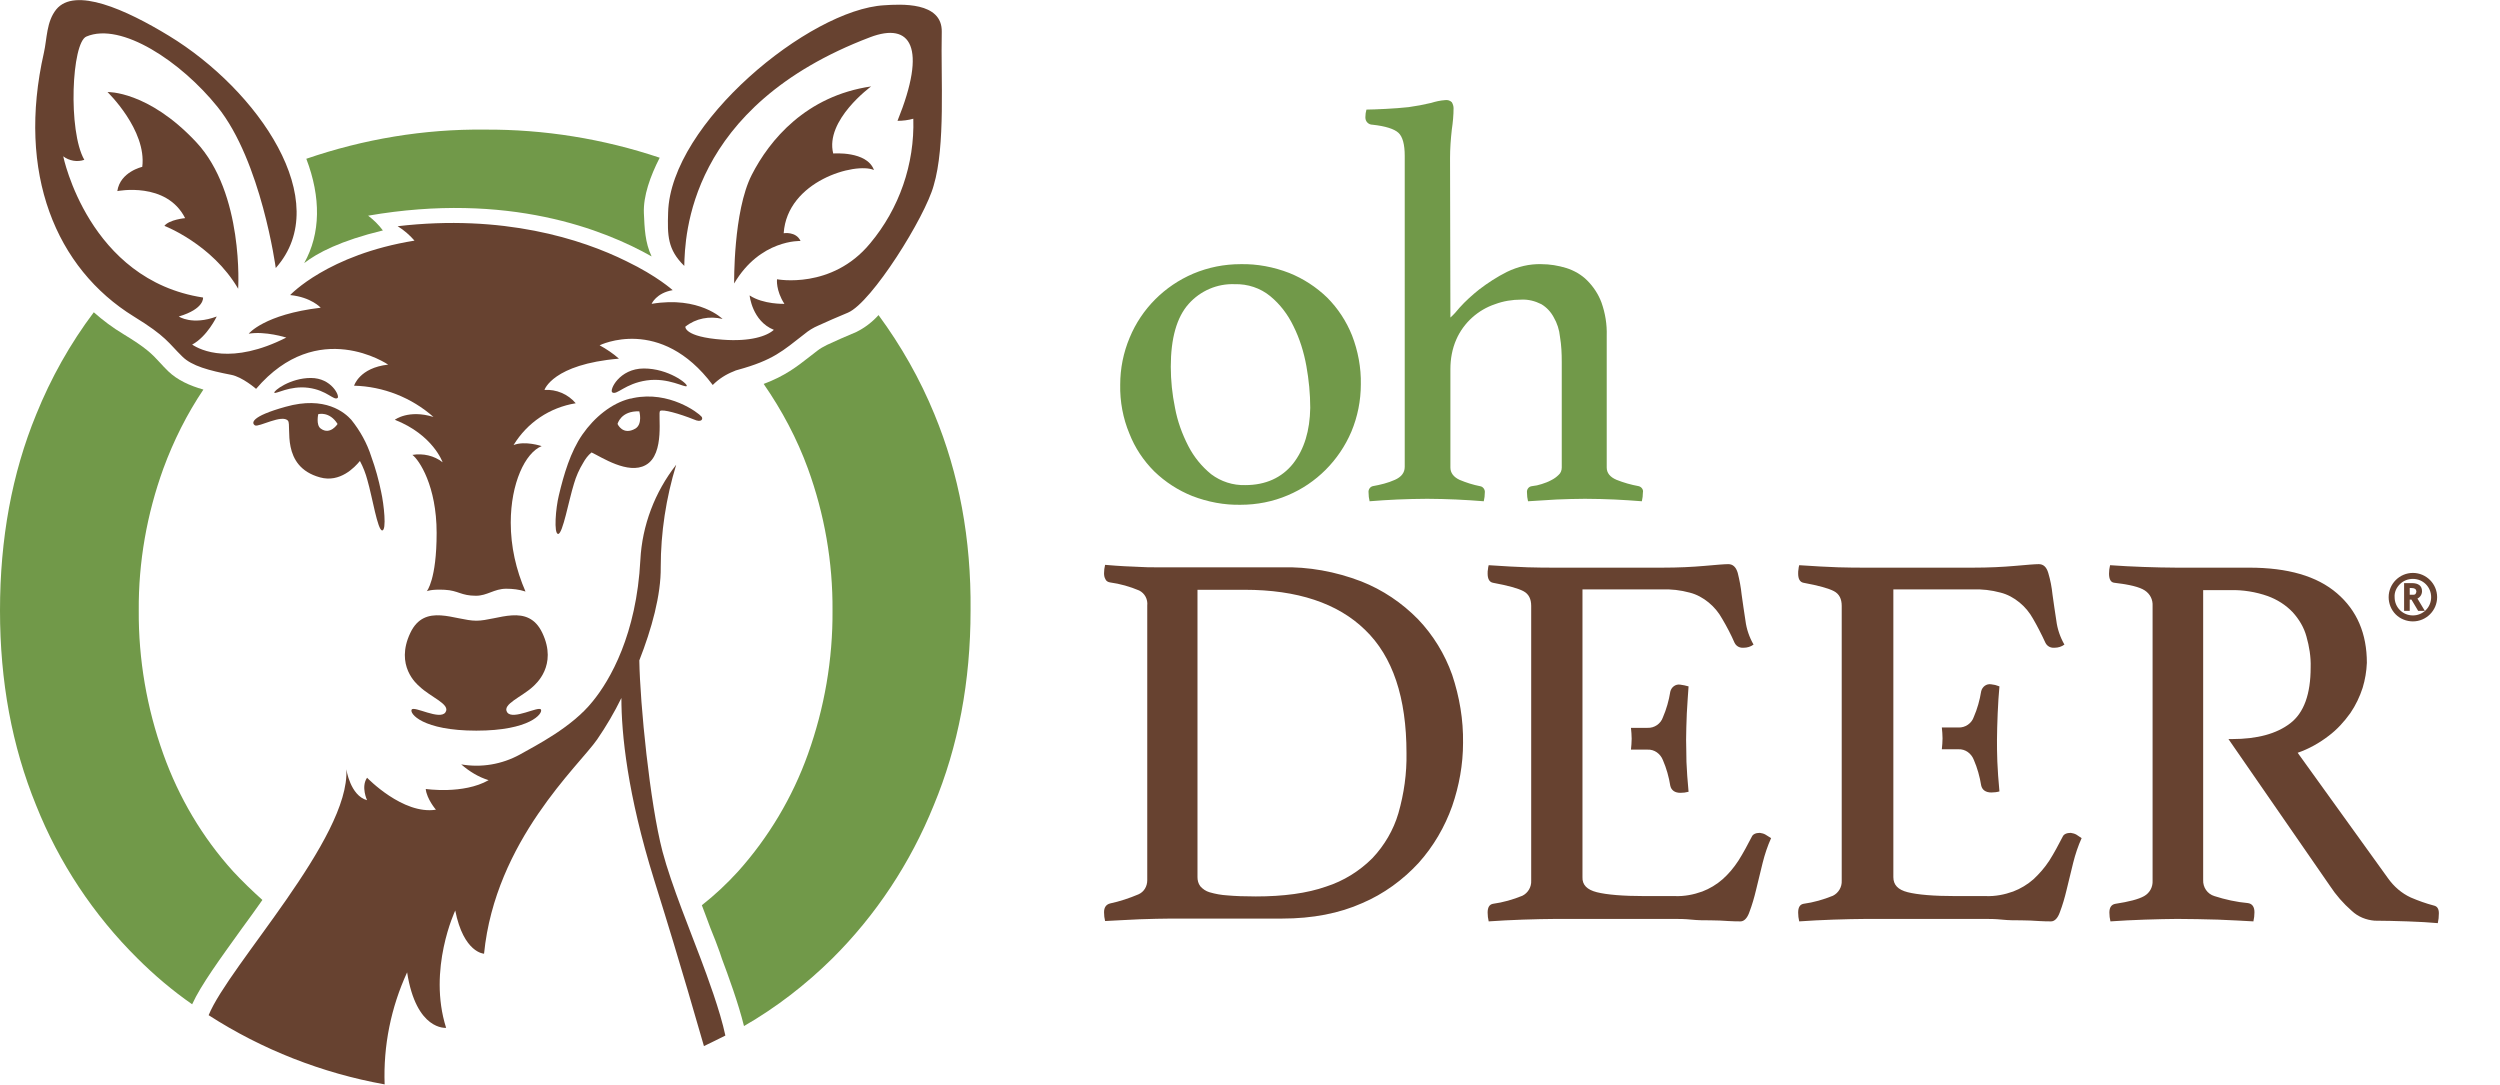
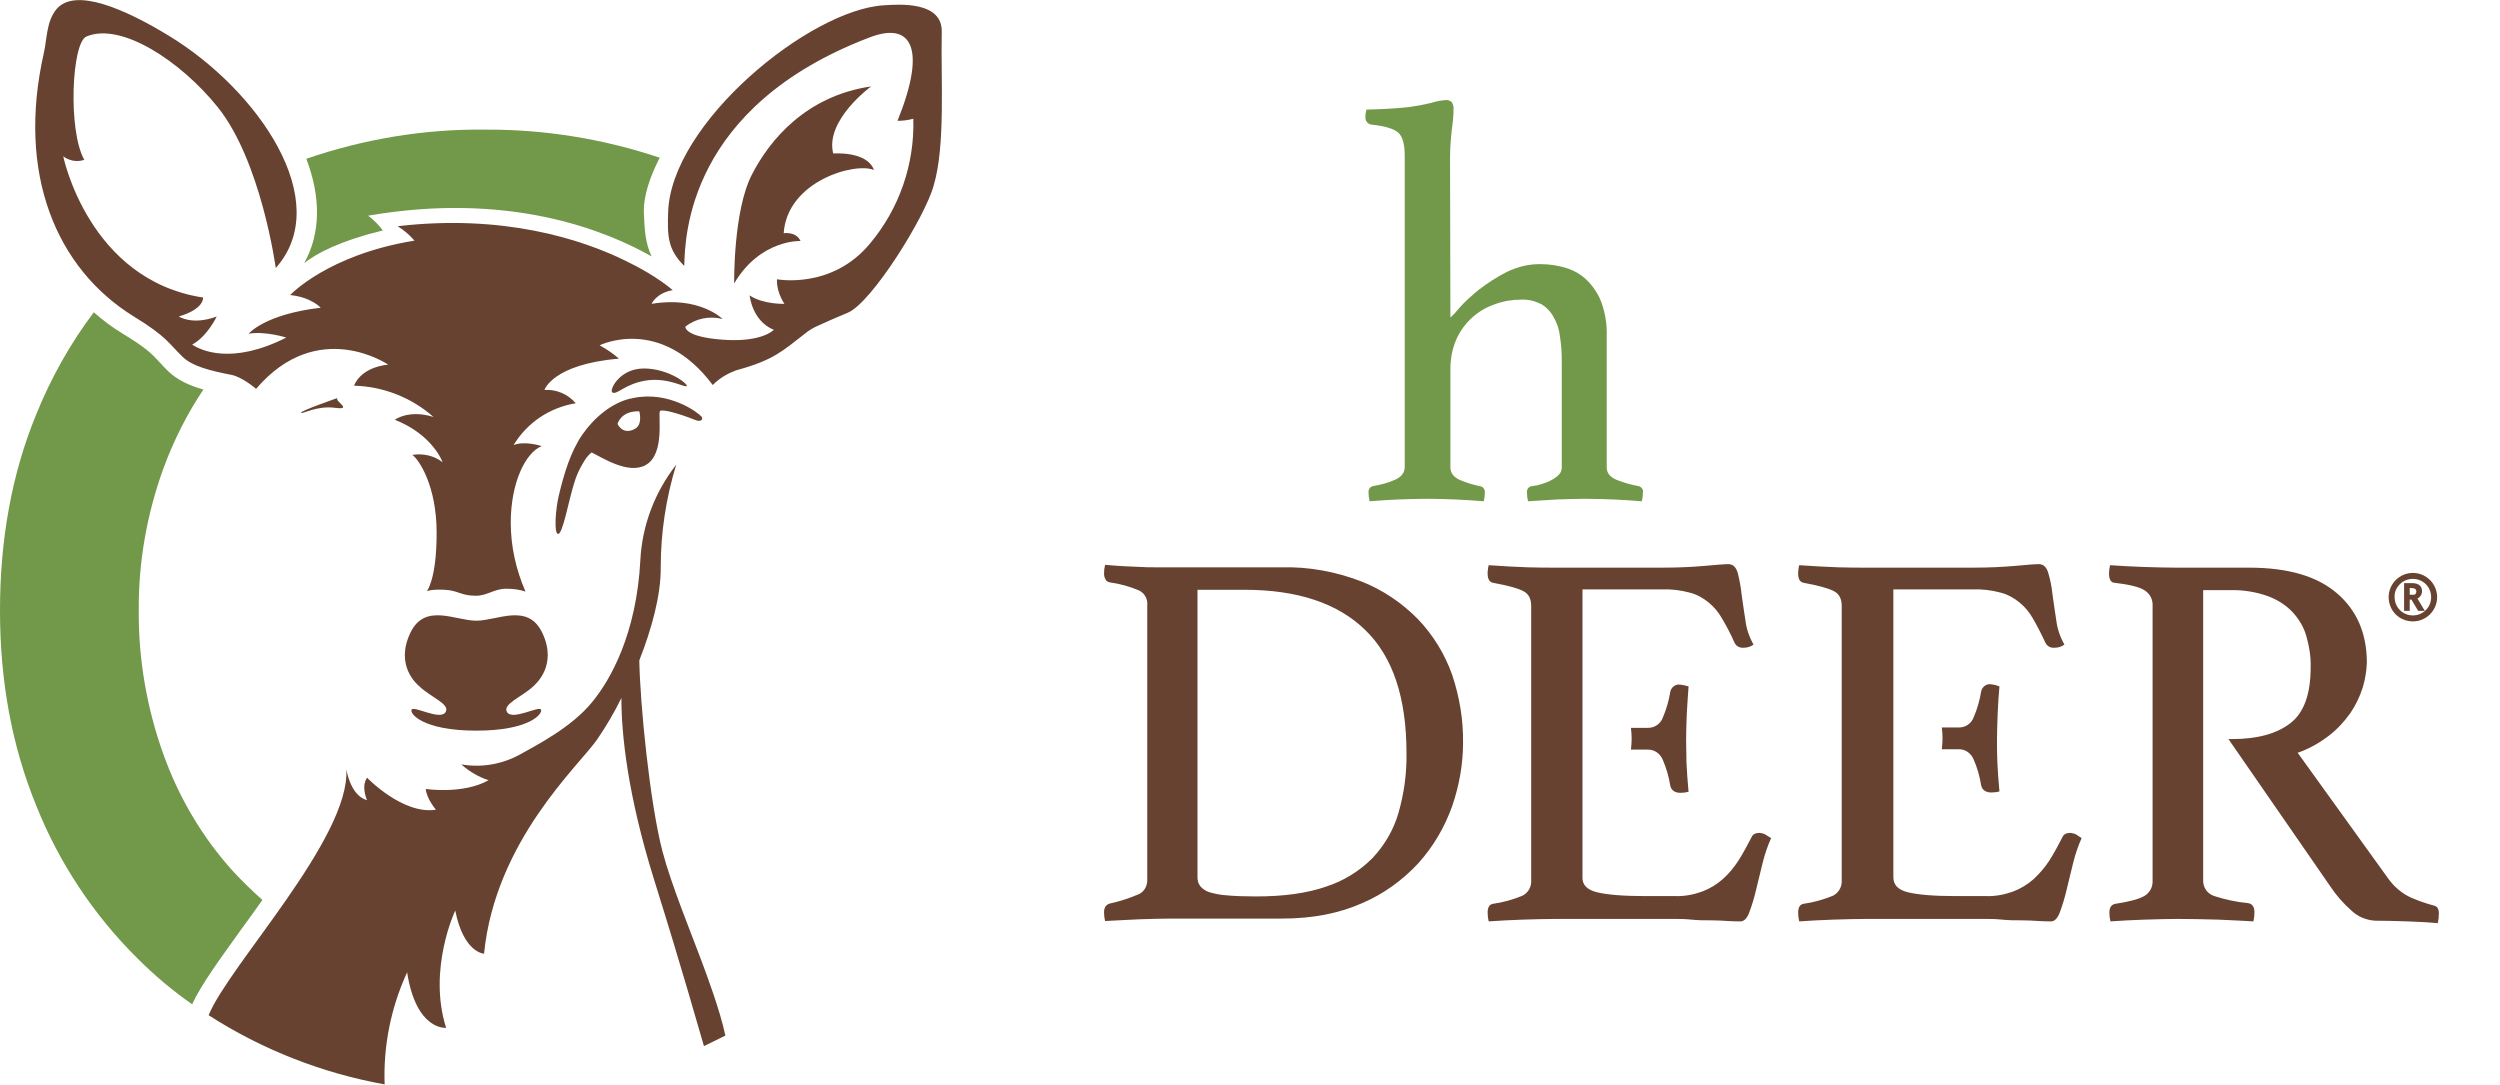
<svg xmlns="http://www.w3.org/2000/svg" version="1.1" id="Layer_1" x="0px" y="0px" viewBox="0 0 711.7 308.8" style="enable-background:new 0 0 711.7 308.8;" xml:space="preserve">
  <style type="text/css">
	.st0{fill:#719949;}
	.st1{fill:#674230;}
</style>
  <g id="Layer_2_00000034770370661759105000000016969167311443046029_">
    <g id="Logo">
      <path class="st0" d="M86.6,74.9C90.3,72,97,68.5,109,65.6c-1.2-1.6-2.6-3-4.2-4.2c39.9-6.9,67.3,4,80.7,11.6    c-1.9-4-2-8.1-2.2-12.3c-0.2-4.9,1.8-10.5,4.5-15.8c-16.1-5.4-32.9-8.1-49.8-8c-17.3-0.2-34.5,2.7-50.8,8.3    C91.4,56.2,91.3,66.5,86.6,74.9z" />
      <path class="st0" d="M66.4,248.1c-8.8-9.7-15.5-21.1-19.9-33.4c-4.7-13.1-7.1-27-7-40.9c-0.1-13.8,2.3-27.4,7-40.4    c2.9-7.9,6.7-15.5,11.4-22.5c-3.9-1.1-7.4-2.7-10-5.2c-0.9-0.9-1.7-1.7-2.4-2.5c-2.2-2.4-3.8-4.1-10.4-8.1c-3-1.8-5.8-3.9-8.4-6.2    c-6.7,8.9-12.2,18.7-16.4,29.1C3.4,134.8,0,153.4,0,173.8c0,20.2,3.4,38.6,10.3,55.5c6.5,16.3,16.3,31.1,28.8,43.5    c4.8,4.8,10,9.2,15.6,13.1c2.5-5.5,8-13,14.1-21.5c2-2.7,4-5.5,5.9-8.2C71.8,253.6,69,250.9,66.4,248.1z" />
-       <path class="st0" d="M266,117.9c-4.1-10-9.5-19.5-15.9-28.2c-1.8,2-3.9,3.6-6.3,4.8c-2.9,1.2-5.8,2.5-8.4,3.7    c-1,0.5-1.9,1-2.8,1.7l-1.8,1.4c-4.1,3.2-7.3,5.7-13.4,8c5.2,7.5,9.5,15.6,12.6,24.1c4.7,12.9,7.1,26.6,7,40.4    c0.1,13.9-2.3,27.8-7,40.9c-4.4,12.3-11.2,23.7-19.9,33.4c-3.2,3.5-6.6,6.7-10.3,9.6c0.8,2.2,1.7,4.4,2.4,6.4c1.1,2.7,2,5,2.7,7    l0.6,1.8c1.8,4.8,4.7,12.7,6.3,19.2c9.2-5.3,17.6-11.8,25.1-19.2c12.5-12.4,22.3-27.3,28.9-43.6c7-16.8,10.5-35.3,10.5-55.5    C276.5,153.4,273,134.8,266,117.9z" />
-       <path class="st1" d="M67.8,82.2c0,0,1.7-27.2-12-41.8S30.6,26.2,30.6,26.2S41.8,37,40.5,47.5c0,0-6.3,1.4-7.1,6.9    c0,0,14-2.8,19.3,7.7c0,0-4.5,0.4-5.9,2.2C46.8,64.3,60.4,69.5,67.8,82.2z" />
      <path class="st1" d="M209,80.7c0,0-0.3-20.5,5-30.9c5.1-10,15.5-22.5,34-25.2c0,0-13.2,9.6-10.8,19.1c0,0,9.6-0.8,11.6,4.7    c-5.3-2.3-24.7,3.1-25.7,18c0,0,3.5-0.6,4.8,2.2C227.9,68.6,216.4,68.1,209,80.7z" />
-       <path class="st1" d="M108.5,140c-0.7-3.4-1.6-6.7-2.8-10c-1.2-3.8-3.2-7.4-5.7-10.5c-1.8-2-7.4-6.9-18.7-3.7    c-10.1,2.8-9.7,4.7-8.7,5.3s7.8-3.3,9.4-1.3c1.1,1.4-2.2,13,9.1,16.1c5.7,1.6,9.9-2.9,11.3-4.6c0,0,0.1-0.1,0.1,0c0,0,0,0,0,0    c0.9,1.7,1.6,3.5,2.1,5.4c1.4,4.8,2.9,14.3,4.2,14.3S109.3,143.6,108.5,140z M91.3,122c-1.4-1-0.7-4.1-0.7-4.1s3.2-0.9,5.5,2.8    C96.1,120.7,94,124,91.3,122z" />
      <path class="st1" d="M199.7,118.6c-0.9-1.1-9.2-7.4-19.4-5.3c-0.4,0.1-0.7,0.2-1,0.2l0,0c-5.2,1.3-10.1,5.3-13.5,10.2    s-5.3,11.4-6.7,17.3c-0.9,3.6-1.5,11-0.2,11s3-9.5,4.5-14.3c0.6-2.1,1.5-4.1,2.6-5.9c0.6-1.1,1.4-2.2,2.4-3    c2.8,1.3,10.4,6.4,15.4,3.6c5.7-3.1,3.4-14.8,4.1-15.4s5.6,0.8,9.6,2.4C199.9,120.5,200.2,119.1,199.7,118.6z M180.9,122    c-3.6,2.1-5.1-1.3-5.1-1.3s0.9-3.8,6.2-3.6C182,117.1,183,120.7,180.9,122z" />
-       <path class="st1" d="M96.1,113.3c0.7-0.5-1.7-5.7-7.6-5.7s-10.7,3.7-10.4,4.2s4.4-2.1,9.7-1.4S95,114.1,96.1,113.3z" />
+       <path class="st1" d="M96.1,113.3s-10.7,3.7-10.4,4.2s4.4-2.1,9.7-1.4S95,114.1,96.1,113.3z" />
      <path class="st1" d="M174.3,111.7c-0.9-0.6,2-6.8,9-6.8s12.6,4.4,12.2,5s-5.2-2.5-11.4-1.6S175.6,112.6,174.3,111.7z" />
      <path class="st1" d="M144.4,202.8c-1.6-2.3,4.2-4.4,7.4-7.4c0.6-0.6,7-5.9,2.6-15.2c-4.1-8.7-12.8-3.5-18.8-3.5    s-14.7-5.2-18.8,3.5c-4.4,9.3,1.9,14.6,2.6,15.2c3.2,3.1,9,5.1,7.4,7.4s-8.9-1.9-9.6-0.8s3.1,6,18.4,6s19-4.9,18.4-6    S146,205.1,144.4,202.8z" />
      <path class="st1" d="M199.5,273c-2.6-7-8.4-21.1-10.9-30.6c-3.6-13.8-6.4-42-6.6-54.4c3.5-8.9,6.2-18.6,6.1-26.6    c0-9.8,1.5-19.6,4.4-29.1c-6.1,7.8-9.7,17.3-10.2,27.1c-1.1,21.2-8.6,34.2-13.6,40.3c-5.9,7.4-16.3,12.6-20.7,15.1    c-5.1,2.8-11,3.8-16.7,2.8c2.3,2,4.9,3.6,7.8,4.5c-7.2,4.1-17.9,2.5-17.9,2.5c0.3,2.9,2.9,5.9,2.9,5.9c-9.4,1.5-19.6-9.1-19.6-9.1    c-1.8,2.6,0,6.4,0,6.4c-4.8-1.3-5.9-8.8-5.9-8.8c1.1,19.6-33.5,55.9-39.2,70c15.2,9.8,32.3,16.5,50.1,19.7l0,0    c-0.4-11,1.8-21.9,6.4-31.9c2.6,16.7,11.1,15.8,11.1,15.8c-5.3-16.7,2.6-33.4,2.6-33.4c2.4,12.1,8.2,12.3,8.2,12.3    c3.2-32.2,27.1-53.6,32.2-61c2.6-3.8,4.9-7.7,6.9-11.8c0,10.2,1.7,27.3,9.3,51.7c8.6,27.5,12.2,40.7,14.2,47.4c2.1-1,4.1-2,6.1-3    C205,287.7,201.3,277.8,199.5,273z" />
      <path class="st1" d="M268.1,9.1c0.2-8.7-11.8-7.9-16.4-7.6c-21.2,1.2-60.8,33.6-61.5,59c-0.2,6.5-0.2,10.5,4.6,15.2    c0.2-8.3,1-45.4,52.9-65.1c11.6-4.4,16.3,2.8,7.8,23.8c1.5,0,3.1-0.2,4.5-0.6c0.4,12.9-4,25.6-12.3,35.5    c-10.9,13.2-26.5,10.2-26.5,10.2s-0.4,3.1,2.1,7c0,0-6,0.2-9.9-2.4c0,0,0.7,7.3,6.9,9.8c-2,1.8-6.7,3.4-14.6,2.8    c-11-0.8-10.6-3.7-10.6-3.7c3-2.4,6.9-3.1,10.6-2.2c0,0-6.6-6.6-20.2-4.3c0,0,1.3-3.1,6-3.9c0,0-4.4-4-13.1-8.2    c-12.9-6.4-35.3-13.5-65.2-10c1.8,1.1,3.4,2.5,4.8,4.1c-24.7,4-35.4,15.5-35.4,15.5c6,0.6,8.7,3.6,8.7,3.6    c-16.1,1.9-20.5,7.4-20.5,7.4c4.7-0.8,10.7,1.1,10.7,1.1c-15.6,7.9-24.4,3.6-26.8,2c4.3-2.3,7-8,7-8c-7,2.6-10.8,0-10.8,0    c7.4-2.2,6.9-5.4,6.9-5.4c-32.6-5-39.8-40.2-39.8-40.2c1.7,1.3,4,1.7,6,1c-4.7-8.2-3.6-33.4,0.6-35.1c9.9-4.2,26.9,7.1,37.3,20    c12.5,15.5,16.6,45.9,16.6,45.9c16.9-19-5.1-50.7-30.4-66.1C35.8,2.7,21.3-3.8,16,2.7C13.2,6.2,13.4,11,12.5,15    c-7.8,34.3,3.4,61.4,25.6,75.1c9.3,5.7,9.8,7.5,13.8,11.4c2.7,2.7,7.7,4,13.9,5.2c3.2,0.6,7.1,4,7.1,4    c17.6-20.6,37.6-6.9,37.6-6.9c-8.2,0.9-9.7,6-9.7,6c8.3,0.2,16.4,3.4,22.6,8.9c-7.1-2.2-11,0.8-11,0.8    c10.9,4.3,13.6,12.1,13.6,12.1c-2.4-1.9-5.6-2.6-8.6-2.1c1.9,1.4,6.9,8.8,6.9,22.2s-2.8,16.6-2.8,16.6s1.2-0.6,5.1-0.4    s4.6,1.7,8.9,1.7c3.2,0,5.2-2,8.6-2c1.8,0,3.7,0.2,5.5,0.8c-2.7-6.2-4.2-12.8-4.2-19.6c0-11.2,4.1-19.9,8.8-21.8    c0,0-4.7-1.6-8-0.3c3.9-6.4,10.3-10.7,17.7-11.9c-2.2-2.6-5.5-4-8.9-3.8c0,0,2.3-7.3,21.2-8.9c-1.7-1.5-3.5-2.7-5.5-3.8    c0,0,17.3-8.6,32.2,11.3c1.7-1.7,3.7-3,6-3.9c0.4-0.2,0.7-0.3,1.1-0.4c10.2-2.8,12.8-5.4,19-10.2c1.2-1,2.5-1.8,3.9-2.4    c2.6-1.2,5.4-2.4,8.5-3.7c6.8-2.9,22-27.3,24.4-36.2C269.2,41.4,267.8,22.5,268.1,9.1z" />
-       <path class="st0" d="M318.9,109.5c0-4.6,0.9-9.1,2.7-13.4c3.4-8.2,9.9-14.7,18.1-18.2c4.3-1.8,8.8-2.7,13.5-2.7    c4.7-0.1,9.4,0.8,13.8,2.5c4,1.6,7.7,4,10.8,7c3.1,3.1,5.5,6.8,7.1,10.8c1.7,4.4,2.6,9.2,2.5,13.9c0,4.6-0.9,9.2-2.7,13.5    c-3.5,8.2-10,14.7-18.1,18.1c-4.2,1.8-8.8,2.7-13.4,2.7c-4.7,0.1-9.4-0.8-13.8-2.5c-4-1.6-7.7-4-10.8-7c-3.1-3.1-5.5-6.7-7.1-10.8    C319.7,119.1,318.8,114.3,318.9,109.5z M333.3,104.4c0,3.9,0.4,7.8,1.2,11.7c0.7,3.8,2,7.4,3.8,10.9c1.6,3.1,3.8,5.8,6.5,8    c2.8,2.1,6.2,3.2,9.7,3.1c5.8,0,10.4-2.1,13.6-6.1c3.2-4.1,4.8-9.4,4.9-15.9c0-4-0.4-8-1.1-11.9c-0.7-3.9-1.9-7.8-3.7-11.4    c-1.6-3.3-3.8-6.2-6.6-8.5c-2.8-2.3-6.4-3.5-10.1-3.4c-5-0.2-9.8,1.9-13.1,5.6C335,90.3,333.3,96.3,333.3,104.4L333.3,104.4z" />
      <path class="st0" d="M412.9,90.4c0.9-0.8,1.8-1.8,2.6-2.8c1.7-1.9,3.6-3.6,5.6-5.2c2.5-1.9,5.1-3.6,7.9-5c3.1-1.5,6.4-2.3,9.8-2.2    c2.4,0,4.8,0.4,7.1,1.1c2.2,0.7,4.3,1.9,5.9,3.5c1.8,1.8,3.2,3.9,4.1,6.3c1.1,3.1,1.6,6.3,1.5,9.5v37.5c0,1.5,0.9,2.7,2.8,3.5    c2,0.8,4.1,1.4,6.3,1.8c0.8,0.2,1.4,1,1.2,1.8c0,0.8-0.1,1.7-0.3,2.5c-2.7-0.2-5.3-0.4-7.8-0.5c-2.5-0.1-5.3-0.2-8.4-0.2    c-2.7,0-5.4,0.1-8.1,0.2c-2.7,0.2-5.4,0.3-8.1,0.5c-0.2-0.8-0.3-1.6-0.3-2.5c-0.1-0.9,0.5-1.7,1.4-1.8c1-0.1,1.9-0.3,2.8-0.6    c0.9-0.3,1.8-0.6,2.7-1.1c0.8-0.4,1.5-0.9,2.1-1.5c0.6-0.5,0.9-1.3,0.9-2.1v-30.1c0-2.4-0.1-4.7-0.5-7.1c-0.2-2-0.8-3.9-1.8-5.6    c-0.8-1.5-2-2.8-3.5-3.7c-1.8-0.9-3.7-1.4-5.7-1.3c-2.6,0-5.1,0.4-7.5,1.3c-2.4,0.8-4.6,2.1-6.5,3.8c-1.9,1.7-3.5,3.9-4.5,6.2    c-1.2,2.7-1.7,5.6-1.7,8.5v28c0,1.5,0.9,2.7,2.6,3.5c1.9,0.8,3.8,1.4,5.8,1.8c0.9,0.1,1.5,1,1.4,1.8c0,0.8-0.1,1.7-0.3,2.5    c-2.7-0.2-5.3-0.4-7.9-0.5s-5.3-0.2-8.2-0.2s-5.9,0.1-8.5,0.2s-5.3,0.3-7.9,0.5c-0.2-0.8-0.3-1.6-0.3-2.5    c-0.1-0.8,0.4-1.6,1.2-1.8c2.2-0.4,4.3-0.9,6.3-1.8c1.8-0.8,2.8-2,2.8-3.7V44.4c0-3.3-0.6-5.5-1.8-6.6c-1.2-1.1-3.7-1.9-7.4-2.3    c-1.1,0-2-0.9-2-2c0-0.1,0-0.1,0-0.2c0-0.7,0.1-1.4,0.3-2.1c1.3,0,3.2-0.1,5.5-0.2s4.5-0.3,6.5-0.5c2.2-0.3,4.3-0.7,6.4-1.2    c1.3-0.4,2.6-0.7,4-0.8c0.7-0.1,1.4,0.1,1.9,0.6c0.3,0.5,0.5,1.1,0.5,1.7c0,2-0.2,4.1-0.5,6.1c-0.3,2.7-0.5,5.4-0.5,8.1    L412.9,90.4z" />
      <path class="st1" d="M416.5,211.5c0,6.1-1.1,12.2-3.1,18c-2.1,5.9-5.3,11.4-9.5,16.1c-4.5,4.9-10,8.9-16.1,11.5    c-6.5,2.9-14.1,4.4-22.8,4.4h-31.5c-2.7,0-5.7,0.1-9.1,0.2c-3.4,0.2-6.7,0.3-9.8,0.5c-0.2-0.8-0.3-1.6-0.3-2.5    c0-1.4,0.6-2.2,1.7-2.5c2.8-0.6,5.5-1.5,8.1-2.6c1.6-0.7,2.5-2.3,2.5-4v-78.2c0.2-1.8-0.7-3.5-2.3-4.3c-2.6-1.1-5.4-1.9-8.3-2.3    c-0.6-0.1-1.1-0.4-1.3-0.9c-0.3-0.5-0.4-1.1-0.4-1.7c0-0.8,0.1-1.6,0.3-2.4c2.1,0.2,4,0.3,5.6,0.4s3.1,0.1,4.5,0.2    s2.8,0.1,4.2,0.1h35.9c7.7-0.2,15.4,1.2,22.7,4c6.1,2.4,11.6,6.1,16.2,10.8c4.3,4.5,7.6,9.9,9.7,15.8    C415.5,198.4,416.6,204.9,416.5,211.5z M400.4,214.4c0-15.8-3.9-27.5-11.8-35.1c-7.8-7.6-19.3-11.4-34.3-11.4h-13.4v81.8    c0,0.9,0.2,1.8,0.8,2.6c0.7,0.8,1.6,1.4,2.6,1.7c1.7,0.5,3.4,0.8,5.1,0.9c2.2,0.2,4.9,0.3,8.1,0.3c7.9,0,14.6-0.9,20-2.8    c5-1.6,9.5-4.4,13.2-8.1c3.4-3.6,6-8,7.4-12.8C399.7,225.9,400.5,220.2,400.4,214.4z" />
      <path class="st1" d="M692.9,257.8c-2.3-0.6-4.5-1.4-6.6-2.3c-2.6-1.2-4.8-3.1-6.5-5.5l-25.7-35.7c3.2-1.1,6.2-2.8,8.8-4.8    c2.4-1.8,4.4-4,6.2-6.5c1.5-2.2,2.7-4.7,3.5-7.2c0.7-2.3,1.1-4.7,1.2-7.1c0-8.3-2.8-14.9-8.5-19.8s-14-7.3-25-7.3h-20.7    c-3,0-6.1-0.1-9.4-0.2s-6.5-0.3-9.5-0.5c-0.2,0.8-0.3,1.6-0.3,2.4c0,1.6,0.5,2.5,1.5,2.6c4.3,0.5,7.2,1.2,8.7,2.2    c1.5,1,2.3,2.6,2.2,4.4v78.2c0.1,1.8-0.8,3.5-2.4,4.4c-1.6,0.9-4.3,1.6-8.2,2.2c-1.1,0.2-1.7,1-1.7,2.5c0,0.8,0.1,1.7,0.3,2.5    c3.1-0.2,6.3-0.4,9.8-0.5s6.6-0.2,9.2-0.2c3.8,0,7.7,0.1,11.6,0.2c3.9,0.2,7.3,0.3,10.1,0.5c0.2-0.9,0.3-1.7,0.3-2.6    c0-1.5-0.6-2.4-1.8-2.6c-3.3-0.3-6.5-1-9.6-2c-2-0.6-3.3-2.5-3.2-4.6v-82.5h7.7c3.6-0.1,7.3,0.5,10.7,1.7c2.7,1,5.1,2.5,7.1,4.6    c1.8,2,3.2,4.3,3.9,6.9c0.8,2.8,1.3,5.8,1.2,8.8c0,7.6-1.9,12.9-5.8,15.9c-3.9,3-9.4,4.5-16.6,4.5h-1l28.9,41.8    c1.7,2.6,3.8,5,6.2,7.1c1.8,1.7,4.1,2.6,6.5,2.8c2.9,0,6,0.1,9.4,0.2s6.2,0.3,8.6,0.5c0.2-0.9,0.3-1.8,0.3-2.8    C694.3,258.7,693.8,258,692.9,257.8z" />
      <path class="st1" d="M591.1,237.6c-0.5-0.3-1.1-0.4-1.6-0.5c-1.2,0-2,0.4-2.3,1.1c-1.2,2.3-2.4,4.6-3.8,6.8    c-1.3,2-2.8,3.7-4.5,5.3c-1.7,1.5-3.7,2.7-5.8,3.5c-2.5,0.9-5.1,1.4-7.8,1.3h-8.5c-6.4,0-10.9-0.4-13.7-1.1    c-2.8-0.7-4.1-2.1-4.1-4.3v-81.9h22.7c2.6-0.1,5.2,0.2,7.8,0.9c2,0.5,3.8,1.5,5.4,2.8c1.6,1.3,2.9,2.9,3.9,4.7    c1.1,1.9,2.3,4.2,3.5,6.8c0.5,1,1.5,1.5,2.6,1.4c1,0,2-0.3,2.8-0.9c-1.2-2.1-2-4.4-2.3-6.8c-0.4-2.7-0.8-5.2-1.1-7.5    c-0.2-2-0.6-4.1-1.2-6.1c-0.5-1.7-1.4-2.5-2.7-2.5c-1.1,0-3.4,0.2-6.8,0.5s-7.4,0.5-12,0.5h-30.3c-2.4,0-5,0-8-0.1    c-3-0.1-6.7-0.3-11.1-0.6c-0.1,0.4-0.2,0.8-0.2,1.1c-0.1,0.4-0.1,0.9-0.1,1.3c0,1.5,0.5,2.4,1.5,2.6c4.3,0.8,7.2,1.6,8.7,2.4    s2.2,2.2,2.2,4.2v78.2c0.1,1.8-0.9,3.5-2.5,4.3c-2.7,1.1-5.5,1.9-8.4,2.3c-1,0.2-1.5,1-1.5,2.5c0,0.8,0.1,1.7,0.3,2.5    c3.1-0.2,6.3-0.4,9.7-0.5s6.6-0.2,9.5-0.2h33.7c1.3,0,2.9,0,4.8,0.2s3.7,0.2,5.5,0.2s3.5,0.1,5,0.2s2.7,0.1,3.5,0.1    c1,0,1.9-0.9,2.5-2.6c0.8-2.1,1.4-4.2,1.9-6.3l1.9-7.8c0.6-2.4,1.4-4.8,2.4-7L591.1,237.6z" />
      <path class="st1" d="M502.6,237.6c-0.5-0.3-1-0.4-1.6-0.5c-1.2,0-2,0.4-2.3,1.1c-1.2,2.3-2.4,4.6-3.8,6.8c-1.3,2-2.8,3.8-4.5,5.3    c-1.7,1.5-3.7,2.7-5.8,3.5c-2.5,0.9-5.1,1.4-7.8,1.3h-8.5c-6.3,0-10.9-0.4-13.7-1.1c-2.8-0.7-4.2-2.1-4.1-4.3v-81.9h22.7    c2.6-0.1,5.2,0.2,7.8,0.9c2,0.5,3.8,1.5,5.4,2.8c1.6,1.3,2.9,2.9,3.9,4.7c1.3,2.2,2.5,4.5,3.5,6.8c0.5,1,1.5,1.5,2.6,1.4    c1,0,2-0.3,2.8-0.9c-1.2-2.1-2-4.4-2.3-6.8c-0.4-2.7-0.8-5.2-1.1-7.5c-0.2-2-0.6-4.1-1.1-6.1c-0.5-1.7-1.4-2.5-2.7-2.5    c-1.1,0-3.4,0.2-6.8,0.5s-7.4,0.5-12,0.5h-30.3c-2.4,0-5,0-8-0.1c-3-0.1-6.7-0.3-11.1-0.6c-0.1,0.4-0.2,0.8-0.2,1.1    c-0.1,0.4-0.1,0.9-0.1,1.3c0,1.5,0.5,2.4,1.5,2.6c4.3,0.8,7.2,1.6,8.7,2.4c1.5,0.8,2.2,2.2,2.2,4.2v78.2c0.1,1.8-0.9,3.5-2.5,4.3    c-2.7,1.1-5.5,1.9-8.4,2.3c-1,0.2-1.5,1-1.5,2.5c0,0.8,0.1,1.7,0.3,2.5c3.1-0.2,6.3-0.4,9.7-0.5s6.6-0.2,9.5-0.2h33.7    c1.3,0,2.9,0,4.8,0.2s3.7,0.2,5.5,0.2s3.5,0.1,5,0.2s2.7,0.1,3.5,0.1c1,0,1.9-0.9,2.5-2.6c0.8-2.1,1.4-4.2,1.9-6.3    c0.6-2.5,1.2-5,1.9-7.8c0.6-2.4,1.4-4.8,2.4-7L502.6,237.6z" />
      <path class="st1" d="M480,210.6c0-2.2,0.1-4.7,0.2-7.5c0.2-2.9,0.3-5.4,0.5-7.7c-0.4-0.1-0.8-0.2-1.2-0.3    c-0.4-0.1-0.8-0.1-1.2-0.2c-1.3-0.2-2.5,0.7-2.8,2c-0.4,2.5-1.1,5-2.1,7.3c-0.6,1.8-2.4,3.1-4.4,3h-4.7c0.1,1,0.2,2.1,0.2,3.1    s-0.1,2.1-0.2,3.1h4.7c2-0.1,3.7,1.2,4.4,3c1,2.3,1.7,4.8,2.1,7.3c0.3,1.3,1.3,2,2.9,2c0.8,0,1.5-0.1,2.3-0.3    c-0.3-3.2-0.5-6-0.6-8.5C480.1,214.4,480,212.3,480,210.6z" />
      <path class="st1" d="M568.5,210.6c0-2.2,0.1-4.7,0.2-7.5s0.3-5.4,0.5-7.7c-0.4-0.1-0.8-0.3-1.2-0.4c-0.4-0.1-0.8-0.1-1.2-0.2    c-1.3-0.2-2.5,0.7-2.8,2c-0.4,2.5-1.1,5-2.1,7.3c-0.6,1.8-2.4,3.1-4.4,3h-4.7c0.1,1,0.2,2.1,0.2,3.1s-0.1,2.1-0.2,3.1h4.7    c2-0.1,3.7,1.2,4.4,3c1,2.3,1.7,4.8,2.1,7.3c0.3,1.3,1.3,2,2.9,2c0.8,0,1.6-0.1,2.3-0.3c-0.3-3.2-0.5-6-0.6-8.5    C568.5,214.4,568.5,212.3,568.5,210.6z" />
      <path class="st1" d="M680,170c0-3.8,3.1-6.9,6.9-6.9c3.8,0,6.9,3.1,6.9,6.9c0,3.8-3.1,6.9-6.9,6.9c-1.8,0-3.6-0.7-4.9-2    C680.7,173.6,680,171.8,680,170z M681.7,170c0,2.9,2.3,5.2,5.2,5.2c2.9,0,5.2-2.3,5.2-5.2c0-2.9-2.3-5.2-5.2-5.2    c-1.4,0-2.7,0.5-3.7,1.5C682.2,167.3,681.6,168.6,681.7,170z M688.4,173.9l-1.9-3.2H686v3.2h-1.6V166h2.2c1.9,0,2.9,0.8,2.9,2.3    c0,0.9-0.5,1.7-1.3,2.1l2.1,3.5L688.4,173.9z M686.5,167.4H686v1.9c0.4,0,0.8,0,1.2,0c0.2,0,0.4-0.1,0.5-0.3    c0.1-0.2,0.2-0.4,0.2-0.7C687.8,167.7,687.4,167.4,686.5,167.4L686.5,167.4z" />
    </g>
  </g>
</svg>